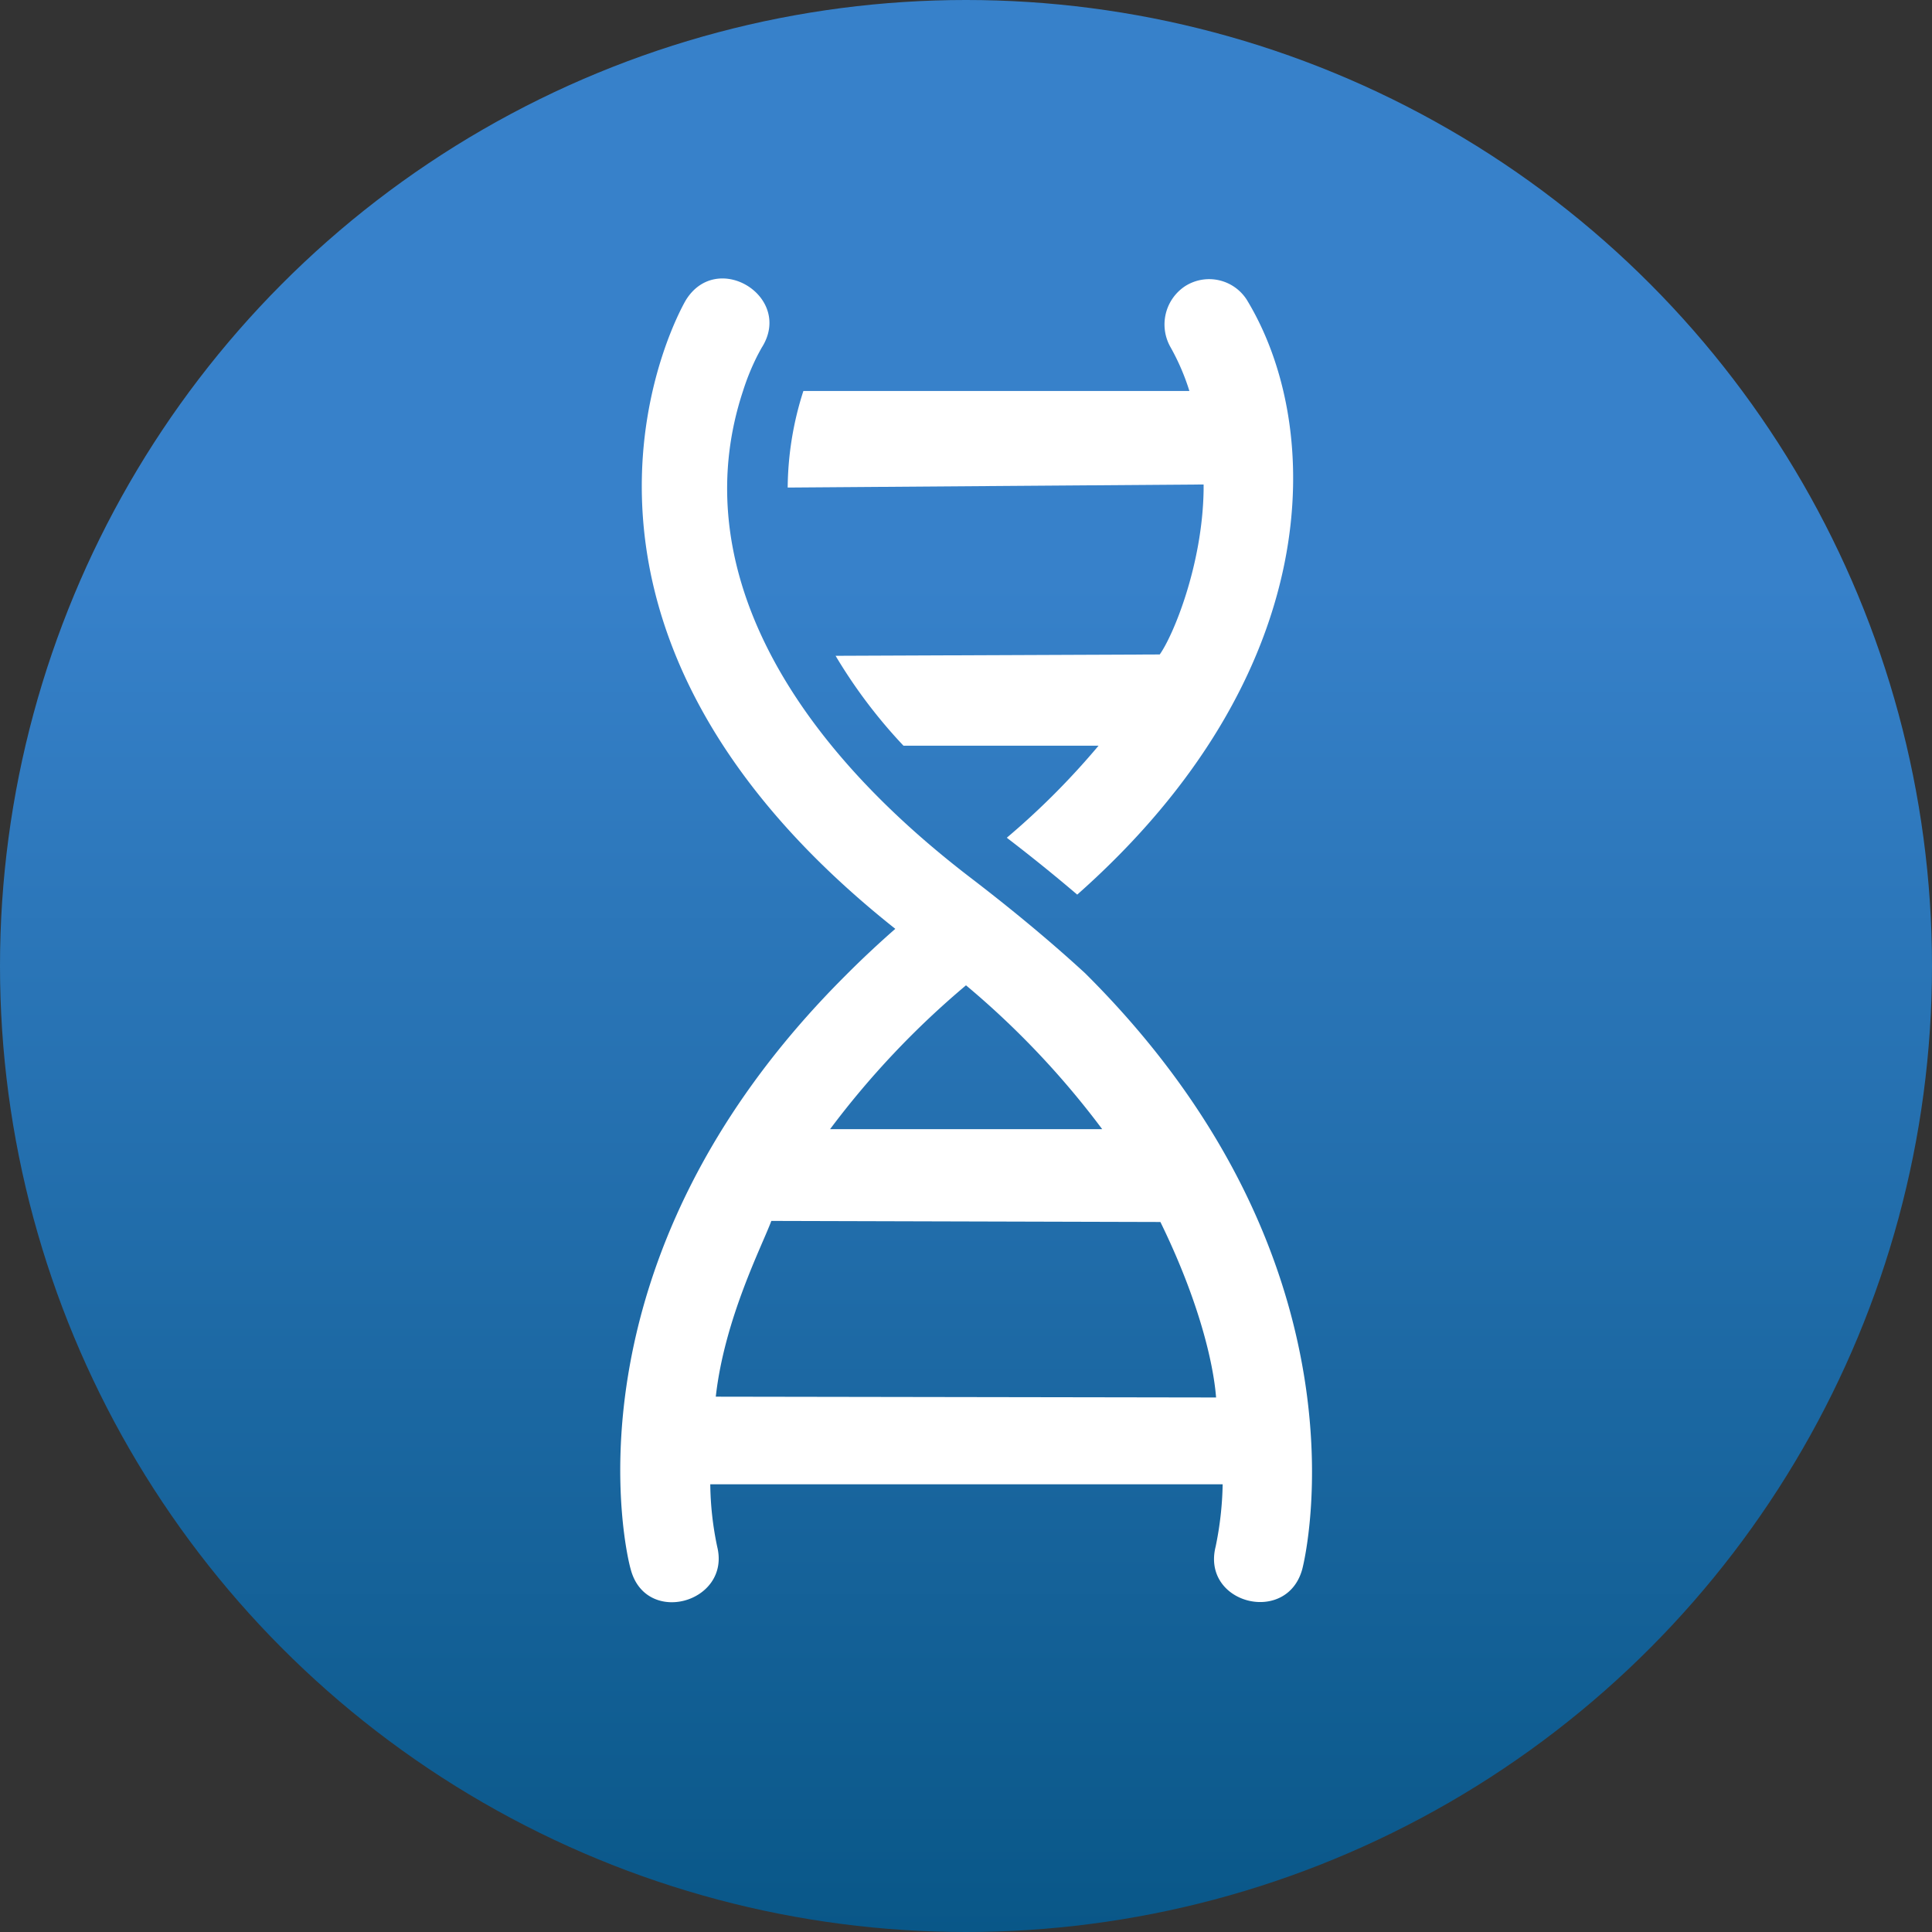
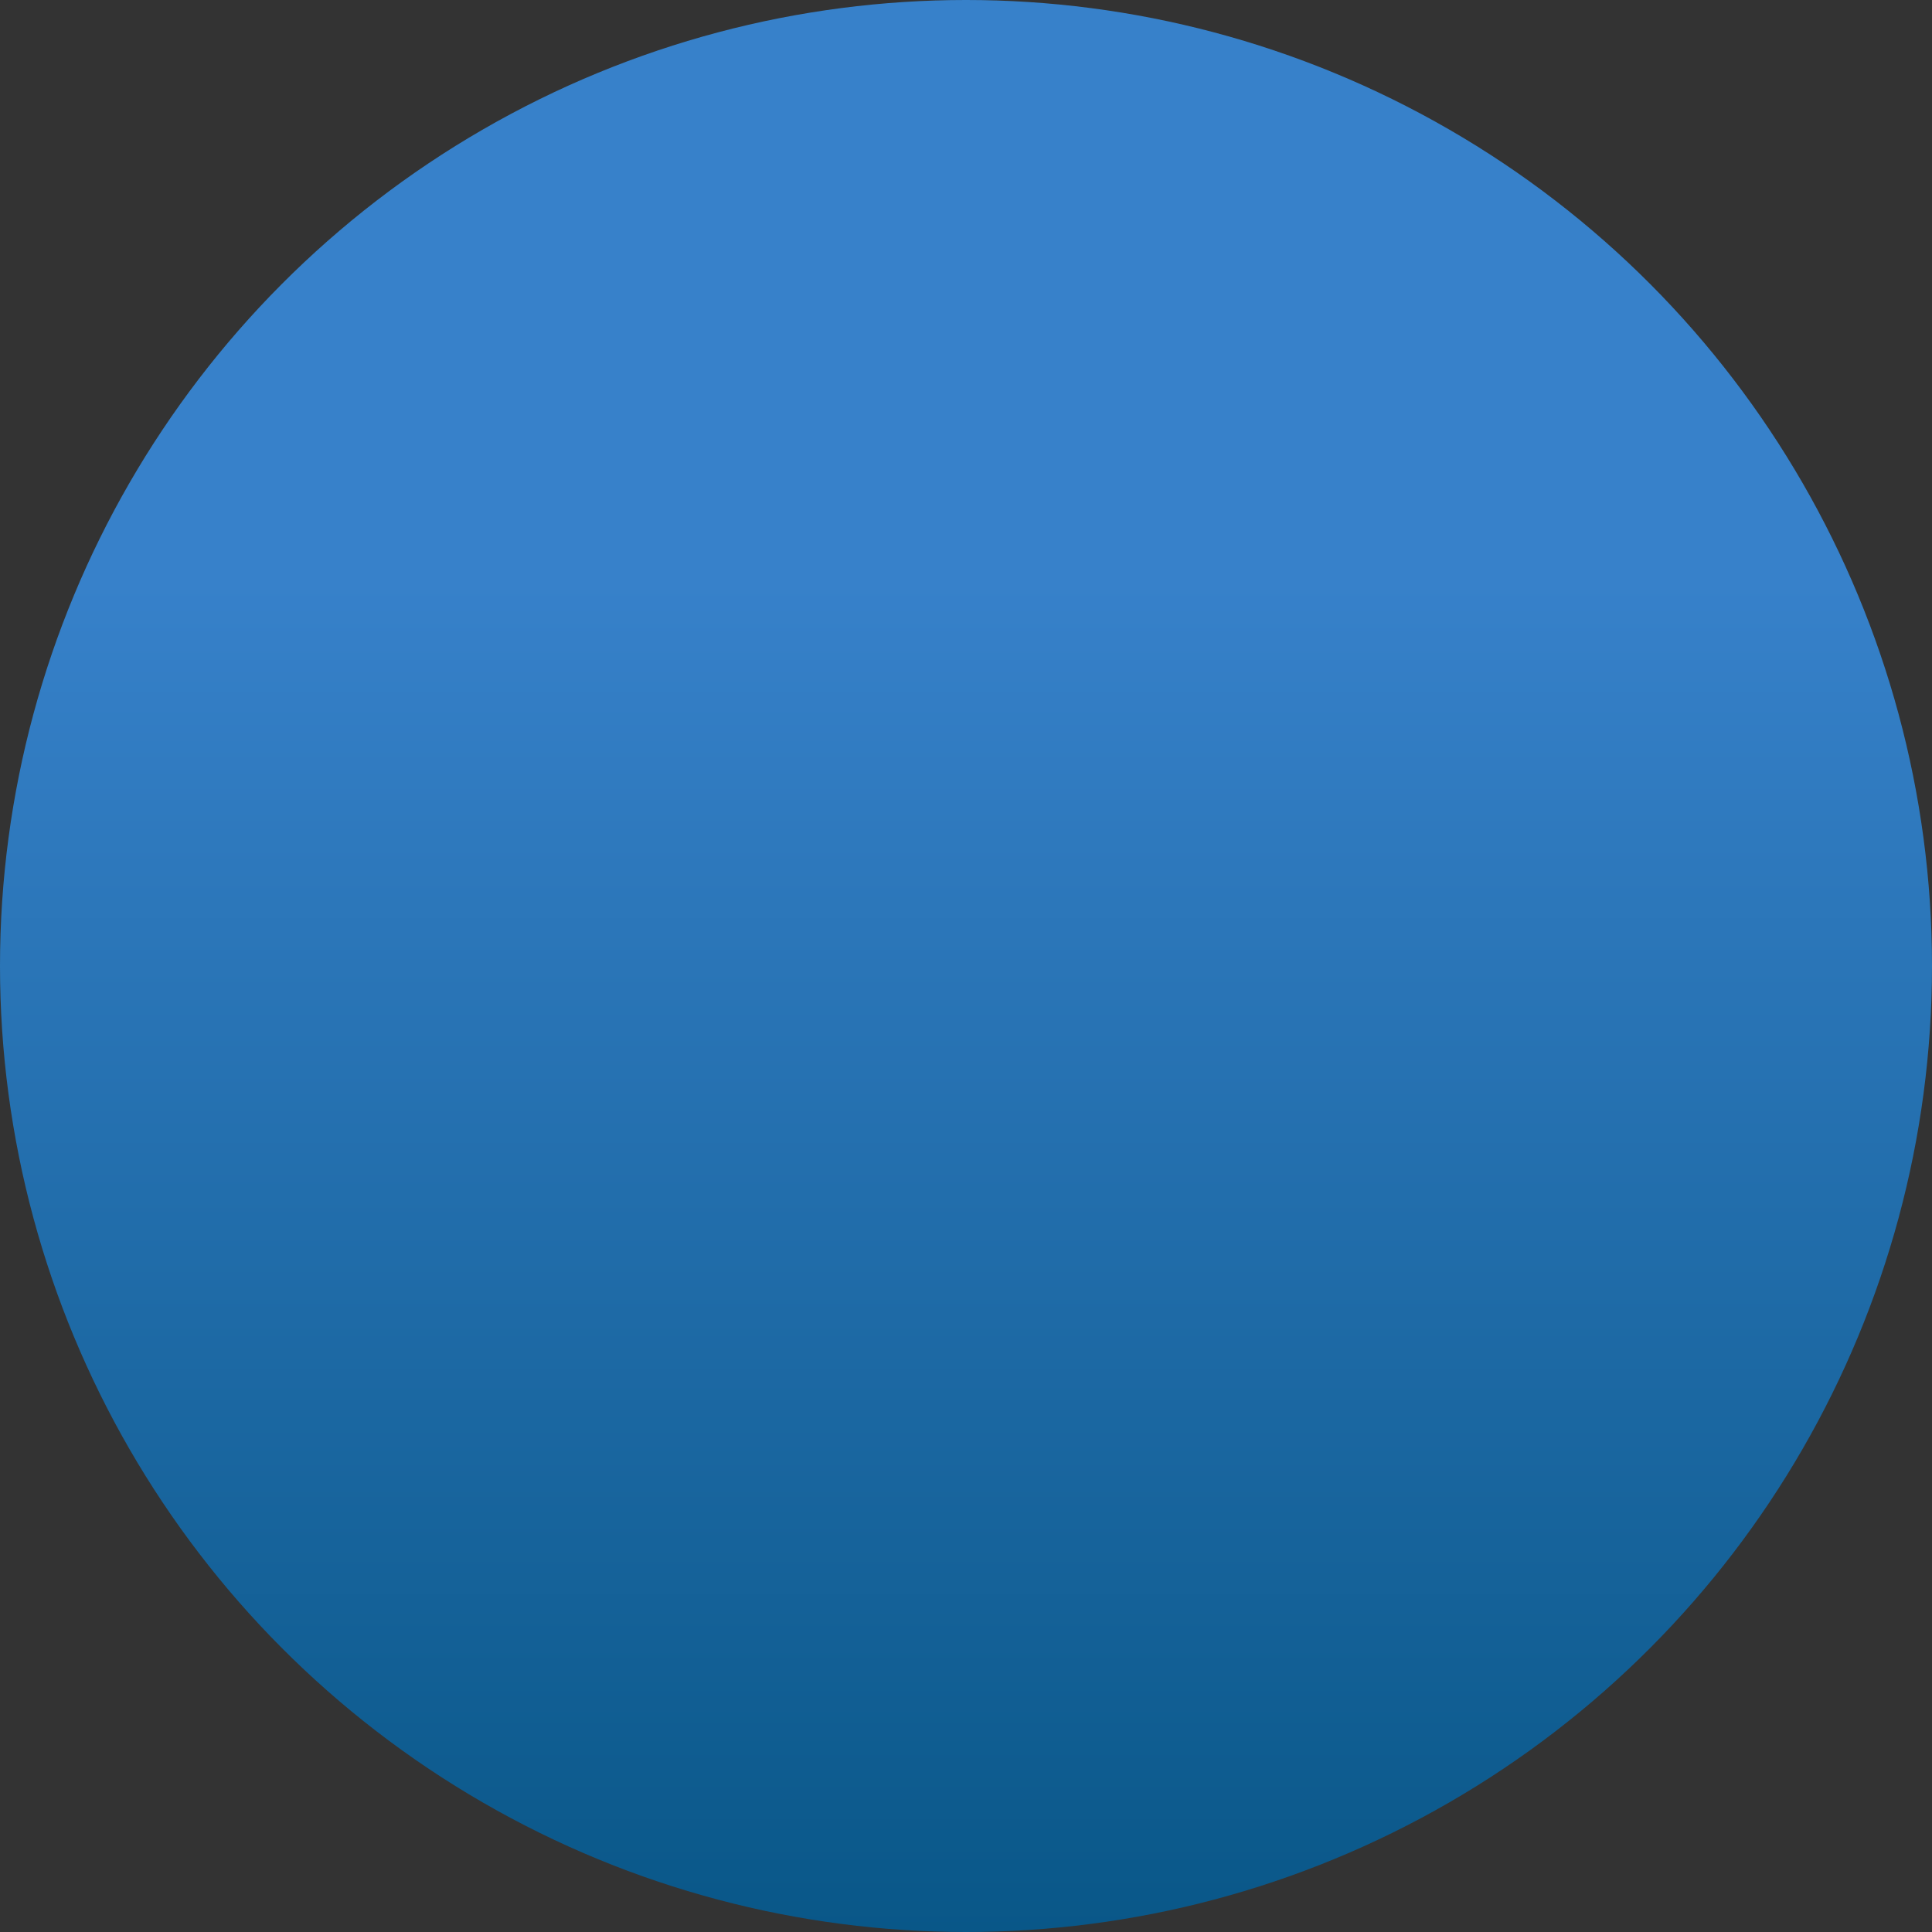
<svg xmlns="http://www.w3.org/2000/svg" id="Layer_1" data-name="Layer 1" viewBox="0 0 144 144">
  <rect x="0" y="0" width="144" height="144" fill="#333333" stroke="none" />
  <defs>
    <style>.cls-1{fill:url(#linear-gradient);}.cls-2{fill:#fff;}</style>
    <linearGradient id="linear-gradient" x1="353.86" y1="82.05" x2="497.86" y2="82.05" gradientTransform="translate(154.05 -353.86) rotate(90)" gradientUnits="userSpaceOnUse">
      <stop offset="0.3" stop-color="#3781ca" />
      <stop offset="1" stop-color="#095788" />
    </linearGradient>
  </defs>
  <circle class="cls-1" cx="72" cy="72" r="72" />
-   <path class="cls-2" d="M88.65,29.14H59.88a24,24,0,0,0-1.17,7.2l31-.23,0,.43c-.09,5.59-2.26,10.82-3.27,12.24l-24.16.1a38.3,38.3,0,0,0,5.06,6.7l14.54,0a56.7,56.7,0,0,1-6.84,6.86c1.88,1.44,3.62,2.85,5.25,4.24C98.86,50.24,98.74,31.88,92.92,22.33a3.33,3.33,0,0,0-4.59-1,3.42,3.42,0,0,0-1.09,4.54A16.83,16.83,0,0,1,88.65,29.14Z" />
-   <path class="cls-2" d="M80.88,72.54c-2.47-2.27-5.27-4.61-8.45-7.05C57.8,54.32,51.34,41.35,55.38,29.14h0a17.62,17.62,0,0,1,1.07-2.63h0c.21-.4.34-.63.35-.64,2.33-3.75-3.35-7.27-5.68-3.5-.14.23-13.79,23.53,15.61,46.86-1.29,1.13-2.54,2.3-3.72,3.49C41.43,94.24,46.72,116,47,116.93c1.1,4.32,7.47,2.53,6.46-1.63a23.54,23.54,0,0,1-.52-4.67H91.13a24.82,24.82,0,0,1-.52,4.63c-1.09,4.28,5.33,5.91,6.46,1.67C97.31,116,102.53,94.06,80.88,72.54Zm9.76,31.62-37.29-.06C54,98.27,56.83,92.8,57.49,91l29,.08C89.31,96.85,90.43,101.49,90.64,104.16Zm-28.77-20A64.37,64.37,0,0,1,72,73.44,63.56,63.56,0,0,1,82.15,84.16Z" />
</svg>